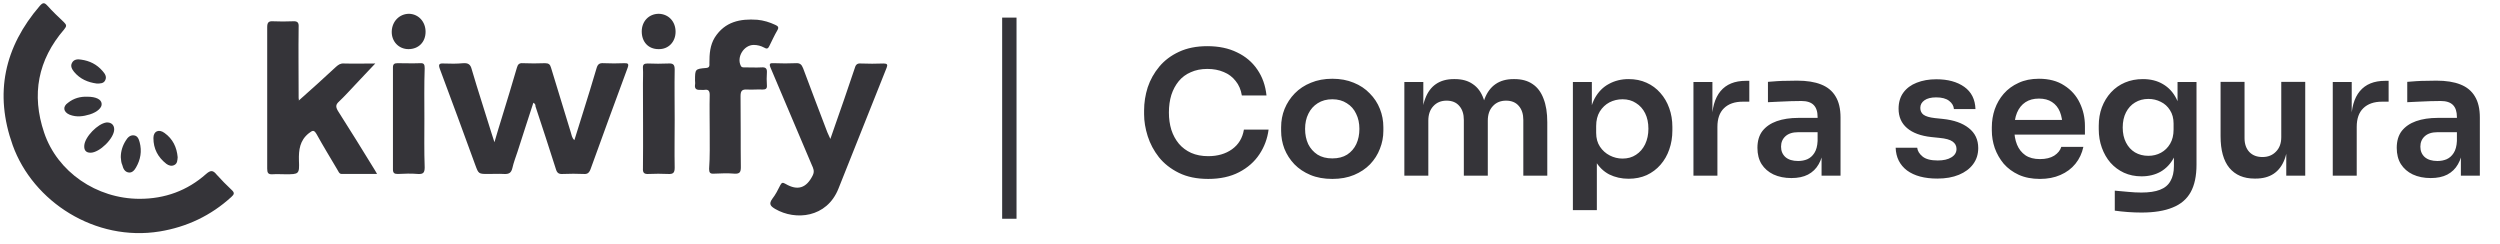
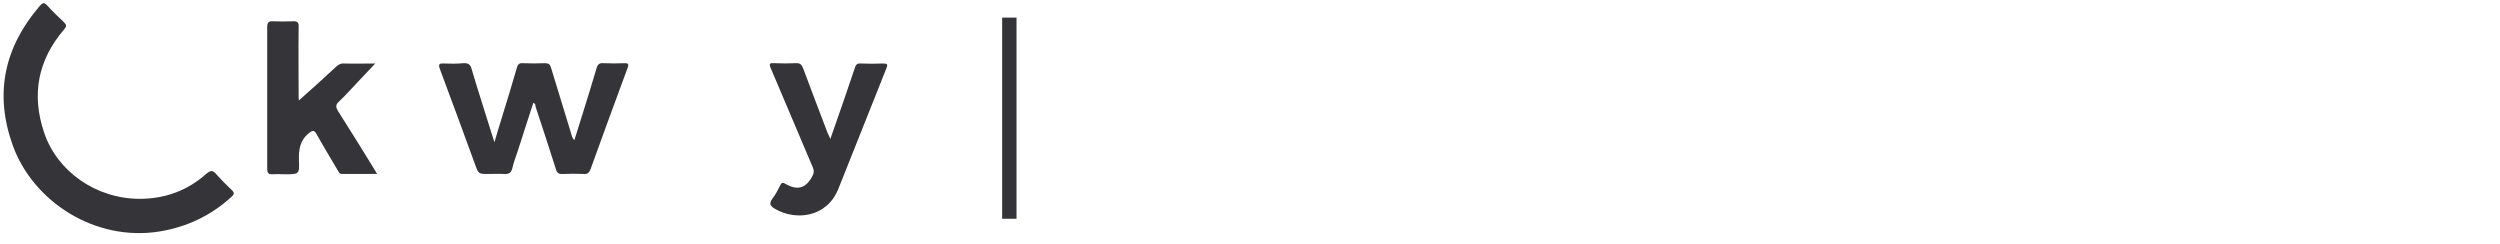
<svg xmlns="http://www.w3.org/2000/svg" width="174" height="17" viewBox="0 0 174 17" fill="none">
  <path d="M9.72 13.838C11.47 13.838 13.033 13.275 14.346 12.108C14.658 11.837 14.825 11.837 15.075 12.15C15.409 12.525 15.763 12.879 16.117 13.213C16.346 13.421 16.305 13.525 16.096 13.713C14.679 15.005 13.012 15.796 11.116 16.109C6.636 16.838 2.301 14.046 0.884 10.108C-0.408 6.503 0.301 3.273 2.78 0.397C2.989 0.168 3.093 0.168 3.301 0.397C3.656 0.793 4.052 1.168 4.448 1.543C4.635 1.731 4.656 1.814 4.468 2.043C2.635 4.169 2.176 6.586 3.072 9.232C3.989 11.962 6.719 13.838 9.72 13.838ZM37.122 7.149C36.747 8.316 36.372 9.441 36.017 10.566C35.892 10.941 35.747 11.316 35.663 11.691C35.58 12.046 35.413 12.129 35.059 12.108C34.705 12.087 34.35 12.108 33.996 12.108C33.309 12.108 33.309 12.108 33.079 11.483C32.267 9.253 31.454 7.044 30.62 4.815C30.495 4.481 30.558 4.398 30.891 4.419C31.35 4.44 31.808 4.44 32.246 4.398C32.579 4.377 32.746 4.481 32.829 4.815C33.267 6.315 33.767 7.815 34.225 9.316C34.267 9.462 34.33 9.628 34.413 9.899C34.6 9.253 34.767 8.711 34.934 8.17C35.288 7.024 35.642 5.857 35.976 4.711C36.038 4.481 36.142 4.377 36.392 4.398C36.893 4.419 37.414 4.419 37.935 4.398C38.185 4.398 38.289 4.481 38.351 4.711L39.727 9.212C39.789 9.378 39.789 9.587 39.977 9.753C40.185 9.066 40.394 8.42 40.602 7.753C40.914 6.753 41.227 5.752 41.519 4.752C41.602 4.46 41.727 4.377 42.019 4.398C42.498 4.419 42.977 4.419 43.457 4.398C43.686 4.398 43.79 4.419 43.686 4.711C42.811 7.065 41.956 9.42 41.102 11.775C40.998 12.046 40.873 12.129 40.623 12.108C40.143 12.087 39.664 12.087 39.185 12.108C38.893 12.129 38.768 12.046 38.685 11.754C38.226 10.295 37.747 8.857 37.268 7.399C37.268 7.315 37.268 7.232 37.122 7.149ZM20.743 7.044C21.639 6.253 22.514 5.461 23.39 4.648C23.556 4.502 23.702 4.398 23.952 4.419C24.64 4.44 25.328 4.419 26.119 4.419C25.619 4.961 25.161 5.419 24.723 5.898C24.348 6.294 23.994 6.69 23.598 7.065C23.369 7.274 23.348 7.419 23.515 7.711C24.369 9.045 25.202 10.399 26.036 11.754C26.099 11.837 26.14 11.941 26.244 12.108H23.785C23.598 12.108 23.556 11.921 23.473 11.796C22.994 10.983 22.494 10.17 22.035 9.337C21.848 9.024 21.764 9.066 21.493 9.274C20.868 9.774 20.785 10.42 20.806 11.17C20.847 12.129 20.806 12.129 19.868 12.129C19.576 12.129 19.264 12.108 18.972 12.129C18.659 12.15 18.597 12.025 18.597 11.733V1.897C18.597 1.585 18.68 1.46 18.993 1.481C19.451 1.501 19.93 1.501 20.389 1.481C20.722 1.46 20.806 1.585 20.785 1.897C20.764 3.544 20.785 5.19 20.785 6.836C20.826 6.94 20.785 7.086 20.743 7.044ZM57.793 9.67C58.148 8.67 58.439 7.795 58.752 6.919C59.002 6.19 59.252 5.44 59.502 4.711C59.565 4.481 59.69 4.398 59.919 4.419C60.44 4.44 60.961 4.44 61.503 4.419C61.753 4.419 61.794 4.502 61.711 4.711C60.586 7.524 59.481 10.316 58.356 13.129C57.543 15.171 55.355 15.359 53.959 14.546C53.647 14.359 53.48 14.213 53.751 13.838C53.98 13.546 54.147 13.213 54.313 12.879C54.418 12.692 54.48 12.692 54.668 12.796C55.522 13.296 56.126 13.088 56.564 12.212C56.71 11.921 56.606 11.712 56.501 11.483C55.543 9.232 54.605 7.003 53.647 4.752C53.501 4.419 53.584 4.377 53.897 4.398C54.397 4.419 54.897 4.419 55.376 4.398C55.668 4.377 55.793 4.481 55.897 4.752C56.439 6.232 57.022 7.711 57.585 9.212C57.648 9.337 57.689 9.441 57.793 9.67Z" fill="#353439" />
-   <path d="M49.396 9.17C49.396 8.316 49.375 7.461 49.396 6.607C49.396 6.336 49.312 6.211 49.041 6.253C48.937 6.273 48.833 6.253 48.75 6.253C48.479 6.273 48.333 6.19 48.374 5.898C48.395 5.794 48.374 5.69 48.374 5.607C48.374 4.815 48.374 4.794 49.145 4.731C49.416 4.711 49.375 4.544 49.375 4.377C49.375 3.752 49.416 3.148 49.75 2.606C50.458 1.501 51.521 1.293 52.709 1.376C53.147 1.418 53.563 1.543 53.959 1.731C54.147 1.814 54.23 1.897 54.105 2.106C53.897 2.46 53.73 2.835 53.542 3.21C53.459 3.398 53.355 3.419 53.188 3.314C52.959 3.189 52.709 3.127 52.459 3.127C51.771 3.127 51.25 3.981 51.563 4.585C51.625 4.711 51.75 4.69 51.855 4.69C52.23 4.69 52.626 4.711 53.001 4.69C53.272 4.669 53.397 4.752 53.376 5.044C53.355 5.336 53.355 5.648 53.376 5.94C53.397 6.169 53.292 6.232 53.084 6.232C52.73 6.211 52.376 6.253 52.021 6.232C51.667 6.211 51.542 6.294 51.542 6.69C51.563 8.336 51.542 9.983 51.563 11.629C51.563 11.962 51.5 12.108 51.125 12.087C50.646 12.046 50.167 12.066 49.687 12.087C49.416 12.108 49.354 12.004 49.354 11.754C49.416 10.899 49.396 10.045 49.396 9.17ZM29.537 8.253C29.537 9.378 29.516 10.524 29.558 11.65C29.558 12.046 29.433 12.129 29.078 12.108C28.62 12.066 28.141 12.087 27.682 12.108C27.453 12.108 27.349 12.046 27.349 11.796V4.69C27.349 4.46 27.453 4.398 27.661 4.398C28.182 4.398 28.703 4.419 29.245 4.398C29.516 4.377 29.558 4.502 29.558 4.752C29.516 5.919 29.537 7.086 29.537 8.253ZM46.958 8.316C46.958 9.441 46.937 10.545 46.958 11.671C46.958 12.025 46.853 12.129 46.499 12.108C46.041 12.087 45.582 12.087 45.145 12.108C44.832 12.129 44.728 12.025 44.749 11.712C44.77 9.753 44.749 7.774 44.749 5.815C44.749 5.461 44.77 5.106 44.749 4.752C44.728 4.481 44.832 4.419 45.082 4.419C45.561 4.44 46.041 4.44 46.52 4.419C46.853 4.398 46.958 4.502 46.958 4.836C46.937 6.002 46.958 7.149 46.958 8.316ZM29.62 2.21C29.62 2.939 29.12 3.419 28.432 3.419C27.745 3.419 27.245 2.877 27.265 2.189C27.286 1.481 27.807 0.96 28.474 0.96C29.141 0.98 29.62 1.522 29.62 2.21ZM47.02 2.21C47.02 2.918 46.52 3.439 45.832 3.419C45.124 3.419 44.665 2.918 44.665 2.189C44.665 1.481 45.165 0.96 45.853 0.96C46.541 0.98 47.02 1.501 47.02 2.21ZM6.74 5.815C6.115 5.732 5.573 5.502 5.156 5.002C5.01 4.815 4.885 4.606 5.01 4.377C5.135 4.127 5.406 4.106 5.635 4.148C6.24 4.231 6.74 4.481 7.136 4.94C7.302 5.127 7.448 5.336 7.323 5.586C7.219 5.815 6.969 5.815 6.74 5.815ZM12.366 10.941C12.345 11.17 12.345 11.379 12.137 11.483C11.949 11.587 11.741 11.525 11.574 11.4C10.991 10.941 10.678 10.358 10.678 9.607C10.678 9.128 11.053 8.962 11.449 9.253C12.033 9.67 12.304 10.254 12.366 10.941ZM7.948 9.003C7.948 9.628 6.927 10.629 6.302 10.629C5.969 10.629 5.844 10.441 5.865 10.129C5.906 9.524 6.802 8.607 7.407 8.524C7.74 8.503 7.948 8.691 7.948 9.003ZM8.407 10.941C8.407 10.524 8.532 10.129 8.761 9.774C8.886 9.566 9.053 9.399 9.303 9.42C9.574 9.441 9.657 9.67 9.72 9.899C9.886 10.524 9.782 11.108 9.47 11.65C9.365 11.837 9.199 12.046 8.949 12.004C8.678 11.962 8.574 11.733 8.511 11.483C8.428 11.316 8.428 11.129 8.407 10.941ZM6.094 6.732C6.677 6.732 7.052 6.919 7.073 7.211C7.115 7.482 6.781 7.795 6.26 7.961C5.781 8.107 5.323 8.17 4.843 7.982C4.406 7.795 4.343 7.419 4.739 7.149C5.135 6.836 5.594 6.711 6.094 6.732Z" fill="#353439" />
  <path d="M70.75 1.225V15.225H69.75V1.225H70.75Z" fill="#353439" />
-   <path d="M84.093 12.453C83.3 12.453 82.621 12.313 82.052 12.033C81.484 11.753 81.02 11.389 80.66 10.941C80.308 10.493 80.049 10.005 79.88 9.477C79.713 8.949 79.629 8.441 79.629 7.953V7.689C79.629 7.145 79.713 6.609 79.88 6.081C80.056 5.553 80.325 5.073 80.684 4.641C81.044 4.209 81.501 3.865 82.052 3.609C82.612 3.345 83.272 3.213 84.032 3.213C84.825 3.213 85.513 3.357 86.097 3.645C86.689 3.925 87.16 4.325 87.513 4.845C87.865 5.357 88.076 5.957 88.148 6.645H86.433C86.368 6.245 86.225 5.909 86.001 5.637C85.784 5.357 85.508 5.149 85.172 5.013C84.837 4.869 84.457 4.797 84.032 4.797C83.6 4.797 83.216 4.873 82.88 5.025C82.544 5.169 82.264 5.377 82.04 5.649C81.817 5.921 81.644 6.241 81.525 6.609C81.412 6.977 81.356 7.385 81.356 7.833C81.356 8.265 81.412 8.665 81.525 9.033C81.644 9.401 81.82 9.725 82.052 10.005C82.284 10.277 82.569 10.489 82.904 10.641C83.249 10.793 83.644 10.869 84.093 10.869C84.749 10.869 85.3 10.709 85.749 10.389C86.204 10.061 86.481 9.605 86.576 9.021H88.293C88.213 9.645 88.001 10.217 87.656 10.737C87.312 11.257 86.841 11.673 86.24 11.985C85.641 12.297 84.924 12.453 84.093 12.453ZM92.73 12.453C92.154 12.453 91.646 12.361 91.206 12.177C90.766 11.993 90.394 11.745 90.09 11.433C89.786 11.113 89.554 10.753 89.394 10.353C89.242 9.953 89.166 9.537 89.166 9.105V8.853C89.166 8.405 89.246 7.981 89.406 7.581C89.574 7.173 89.81 6.813 90.114 6.501C90.426 6.181 90.802 5.933 91.242 5.757C91.682 5.573 92.178 5.481 92.73 5.481C93.282 5.481 93.778 5.573 94.218 5.757C94.658 5.933 95.03 6.181 95.334 6.501C95.646 6.813 95.882 7.173 96.042 7.581C96.202 7.981 96.282 8.405 96.282 8.853V9.105C96.282 9.537 96.202 9.953 96.042 10.353C95.89 10.753 95.662 11.113 95.358 11.433C95.054 11.745 94.682 11.993 94.242 12.177C93.802 12.361 93.298 12.453 92.73 12.453ZM92.73 11.025C93.138 11.025 93.482 10.937 93.762 10.761C94.042 10.577 94.254 10.333 94.398 10.029C94.542 9.717 94.614 9.365 94.614 8.973C94.614 8.573 94.538 8.221 94.386 7.917C94.242 7.605 94.026 7.361 93.738 7.185C93.458 7.001 93.122 6.909 92.73 6.909C92.338 6.909 91.998 7.001 91.71 7.185C91.43 7.361 91.214 7.605 91.062 7.917C90.91 8.221 90.834 8.573 90.834 8.973C90.834 9.365 90.906 9.717 91.05 10.029C91.202 10.333 91.418 10.577 91.698 10.761C91.978 10.937 92.322 11.025 92.73 11.025ZM97.743 12.225V5.709H99.063V8.505H98.943C98.943 7.849 99.027 7.301 99.195 6.861C99.363 6.413 99.611 6.077 99.939 5.853C100.275 5.621 100.691 5.505 101.187 5.505H101.259C101.763 5.505 102.179 5.621 102.507 5.853C102.843 6.077 103.091 6.413 103.251 6.861C103.419 7.301 103.503 7.849 103.503 8.505H103.083C103.083 7.849 103.167 7.301 103.335 6.861C103.511 6.413 103.763 6.077 104.091 5.853C104.427 5.621 104.843 5.505 105.339 5.505H105.411C105.915 5.505 106.335 5.621 106.671 5.853C107.007 6.077 107.259 6.413 107.427 6.861C107.603 7.301 107.691 7.849 107.691 8.505V12.225H106.023V8.349C106.023 7.941 105.919 7.617 105.711 7.377C105.503 7.129 105.207 7.005 104.823 7.005C104.439 7.005 104.131 7.133 103.899 7.389C103.667 7.637 103.551 7.973 103.551 8.397V12.225H101.883V8.349C101.883 7.941 101.779 7.617 101.571 7.377C101.363 7.129 101.067 7.005 100.683 7.005C100.299 7.005 99.991 7.133 99.759 7.389C99.527 7.637 99.411 7.973 99.411 8.397V12.225H97.743ZM109.473 14.625V5.709H110.793V8.517L110.589 8.505C110.621 7.841 110.757 7.285 110.997 6.837C111.245 6.389 111.573 6.057 111.981 5.841C112.389 5.617 112.845 5.505 113.349 5.505C113.813 5.505 114.229 5.589 114.597 5.757C114.973 5.925 115.293 6.161 115.557 6.465C115.829 6.769 116.037 7.125 116.181 7.533C116.325 7.933 116.397 8.365 116.397 8.829V9.081C116.397 9.553 116.325 9.993 116.181 10.401C116.045 10.801 115.841 11.157 115.569 11.469C115.305 11.773 114.985 12.013 114.609 12.189C114.233 12.357 113.813 12.441 113.349 12.441C112.861 12.441 112.413 12.341 112.005 12.141C111.605 11.933 111.281 11.617 111.033 11.193C110.785 10.761 110.645 10.205 110.613 9.525L111.141 10.329V14.625H109.473ZM112.929 11.037C113.289 11.037 113.601 10.949 113.865 10.773C114.137 10.597 114.349 10.353 114.501 10.041C114.653 9.721 114.729 9.361 114.729 8.961C114.729 8.545 114.653 8.185 114.501 7.881C114.349 7.577 114.137 7.341 113.865 7.173C113.601 6.997 113.289 6.909 112.929 6.909C112.601 6.909 112.297 6.981 112.017 7.125C111.745 7.269 111.521 7.481 111.345 7.761C111.177 8.041 111.093 8.377 111.093 8.769V9.249C111.093 9.625 111.181 9.945 111.357 10.209C111.533 10.473 111.761 10.677 112.041 10.821C112.321 10.965 112.617 11.037 112.929 11.037ZM117.864 12.225V5.709H119.184V8.469H119.148C119.148 7.533 119.348 6.825 119.748 6.345C120.148 5.865 120.736 5.625 121.512 5.625H121.752V7.077H121.296C120.736 7.077 120.3 7.229 119.988 7.533C119.684 7.829 119.532 8.261 119.532 8.829V12.225H117.864ZM126.781 12.225V10.293H126.505V8.145C126.505 7.769 126.413 7.489 126.229 7.305C126.045 7.121 125.761 7.029 125.377 7.029C125.177 7.029 124.937 7.033 124.657 7.041C124.377 7.049 124.093 7.061 123.805 7.077C123.525 7.085 123.273 7.097 123.049 7.113V5.697C123.233 5.681 123.441 5.665 123.673 5.649C123.905 5.633 124.141 5.625 124.381 5.625C124.629 5.617 124.861 5.613 125.077 5.613C125.749 5.613 126.305 5.701 126.745 5.877C127.193 6.053 127.529 6.329 127.753 6.705C127.985 7.081 128.101 7.573 128.101 8.181V12.225H126.781ZM124.681 12.393C124.209 12.393 123.793 12.309 123.433 12.141C123.081 11.973 122.805 11.733 122.605 11.421C122.413 11.109 122.317 10.733 122.317 10.293C122.317 9.813 122.433 9.421 122.665 9.117C122.905 8.813 123.237 8.585 123.661 8.433C124.093 8.281 124.597 8.205 125.173 8.205H126.685V9.201H125.149C124.765 9.201 124.469 9.297 124.261 9.489C124.061 9.673 123.961 9.913 123.961 10.209C123.961 10.505 124.061 10.745 124.261 10.929C124.469 11.113 124.765 11.205 125.149 11.205C125.381 11.205 125.593 11.165 125.785 11.085C125.985 10.997 126.149 10.853 126.277 10.653C126.413 10.445 126.489 10.165 126.505 9.813L126.913 10.281C126.873 10.737 126.761 11.121 126.577 11.433C126.401 11.745 126.153 11.985 125.833 12.153C125.521 12.313 125.137 12.393 124.681 12.393ZM134.841 12.429C133.945 12.429 133.241 12.241 132.729 11.865C132.225 11.481 131.961 10.953 131.937 10.281H133.437C133.461 10.505 133.585 10.709 133.809 10.893C134.033 11.077 134.385 11.169 134.865 11.169C135.265 11.169 135.581 11.097 135.813 10.953C136.053 10.809 136.173 10.613 136.173 10.365C136.173 10.149 136.081 9.977 135.897 9.849C135.721 9.721 135.417 9.637 134.985 9.597L134.409 9.537C133.681 9.457 133.121 9.249 132.729 8.913C132.337 8.577 132.141 8.129 132.141 7.569C132.141 7.121 132.253 6.745 132.477 6.441C132.701 6.137 133.009 5.909 133.401 5.757C133.801 5.597 134.257 5.517 134.769 5.517C135.569 5.517 136.217 5.693 136.713 6.045C137.209 6.397 137.469 6.913 137.493 7.593H135.993C135.977 7.369 135.865 7.177 135.657 7.017C135.449 6.857 135.149 6.777 134.757 6.777C134.405 6.777 134.133 6.845 133.941 6.981C133.749 7.117 133.653 7.293 133.653 7.509C133.653 7.717 133.729 7.877 133.881 7.989C134.041 8.101 134.297 8.177 134.649 8.217L135.225 8.277C135.993 8.357 136.593 8.569 137.025 8.913C137.465 9.257 137.685 9.721 137.685 10.305C137.685 10.737 137.565 11.113 137.325 11.433C137.093 11.745 136.765 11.989 136.341 12.165C135.917 12.341 135.417 12.429 134.841 12.429ZM141.979 12.453C141.419 12.453 140.927 12.357 140.503 12.165C140.087 11.973 139.739 11.717 139.459 11.397C139.187 11.069 138.979 10.705 138.835 10.305C138.699 9.905 138.631 9.497 138.631 9.081V8.853C138.631 8.421 138.699 8.005 138.835 7.605C138.979 7.197 139.187 6.837 139.459 6.525C139.739 6.205 140.083 5.953 140.491 5.769C140.899 5.577 141.371 5.481 141.907 5.481C142.611 5.481 143.199 5.637 143.671 5.949C144.151 6.253 144.511 6.657 144.751 7.161C144.991 7.657 145.111 8.193 145.111 8.769V9.369H139.339V8.349H144.067L143.551 8.853C143.551 8.437 143.491 8.081 143.371 7.785C143.251 7.489 143.067 7.261 142.819 7.101C142.579 6.941 142.275 6.861 141.907 6.861C141.539 6.861 141.227 6.945 140.971 7.113C140.715 7.281 140.519 7.525 140.383 7.845C140.255 8.157 140.191 8.533 140.191 8.973C140.191 9.381 140.255 9.745 140.383 10.065C140.511 10.377 140.707 10.625 140.971 10.809C141.235 10.985 141.571 11.073 141.979 11.073C142.387 11.073 142.719 10.993 142.975 10.833C143.231 10.665 143.395 10.461 143.467 10.221H145.003C144.907 10.669 144.723 11.061 144.451 11.397C144.179 11.733 143.831 11.993 143.407 12.177C142.991 12.361 142.515 12.453 141.979 12.453ZM149.049 14.793C148.737 14.793 148.417 14.781 148.089 14.757C147.769 14.733 147.469 14.701 147.189 14.661V13.269C147.477 13.301 147.785 13.329 148.113 13.353C148.441 13.385 148.749 13.401 149.037 13.401C149.573 13.401 150.005 13.337 150.333 13.209C150.669 13.081 150.913 12.877 151.065 12.597C151.225 12.325 151.305 11.977 151.305 11.553V10.269L151.665 9.453C151.641 10.053 151.517 10.565 151.293 10.989C151.069 11.405 150.765 11.725 150.381 11.949C149.997 12.165 149.553 12.273 149.049 12.273C148.601 12.273 148.193 12.189 147.825 12.021C147.465 11.853 147.153 11.621 146.889 11.325C146.633 11.029 146.433 10.681 146.289 10.281C146.145 9.881 146.073 9.453 146.073 8.997V8.745C146.073 8.289 146.145 7.865 146.289 7.473C146.441 7.073 146.653 6.725 146.925 6.429C147.197 6.133 147.521 5.905 147.897 5.745C148.273 5.585 148.689 5.505 149.145 5.505C149.681 5.505 150.145 5.621 150.537 5.853C150.937 6.085 151.249 6.421 151.473 6.861C151.697 7.301 151.821 7.841 151.845 8.481L151.557 8.529V5.709H152.877V11.457C152.877 12.249 152.741 12.889 152.469 13.377C152.197 13.865 151.777 14.221 151.209 14.445C150.649 14.677 149.929 14.793 149.049 14.793ZM149.529 10.845C149.849 10.845 150.141 10.773 150.405 10.629C150.669 10.485 150.881 10.277 151.041 10.005C151.201 9.733 151.281 9.405 151.281 9.021V8.601C151.281 8.233 151.197 7.921 151.029 7.665C150.869 7.409 150.657 7.217 150.393 7.089C150.129 6.953 149.841 6.885 149.529 6.885C149.177 6.885 148.865 6.969 148.593 7.137C148.329 7.297 148.121 7.525 147.969 7.821C147.817 8.117 147.741 8.469 147.741 8.877C147.741 9.277 147.817 9.625 147.969 9.921C148.121 10.217 148.329 10.445 148.593 10.605C148.865 10.765 149.177 10.845 149.529 10.845ZM156.916 12.429C156.164 12.429 155.58 12.181 155.164 11.685C154.756 11.189 154.552 10.453 154.552 9.477V5.697H156.22V9.621C156.22 10.021 156.332 10.341 156.556 10.581C156.78 10.813 157.084 10.929 157.468 10.929C157.852 10.929 158.164 10.805 158.404 10.557C158.652 10.309 158.776 9.973 158.776 9.549V5.697H160.444V12.225H159.124V9.453H159.256C159.256 10.109 159.172 10.657 159.004 11.097C158.836 11.537 158.584 11.869 158.248 12.093C157.912 12.317 157.492 12.429 156.988 12.429H156.916ZM162.36 12.225V5.709H163.68V8.469H163.644C163.644 7.533 163.844 6.825 164.244 6.345C164.644 5.865 165.232 5.625 166.008 5.625H166.248V7.077H165.792C165.232 7.077 164.796 7.229 164.484 7.533C164.18 7.829 164.028 8.261 164.028 8.829V12.225H162.36ZM171.277 12.225V10.293H171.001V8.145C171.001 7.769 170.909 7.489 170.725 7.305C170.541 7.121 170.257 7.029 169.873 7.029C169.673 7.029 169.433 7.033 169.153 7.041C168.873 7.049 168.589 7.061 168.301 7.077C168.021 7.085 167.769 7.097 167.545 7.113V5.697C167.729 5.681 167.937 5.665 168.169 5.649C168.401 5.633 168.637 5.625 168.877 5.625C169.125 5.617 169.357 5.613 169.573 5.613C170.245 5.613 170.801 5.701 171.241 5.877C171.689 6.053 172.025 6.329 172.249 6.705C172.481 7.081 172.597 7.573 172.597 8.181V12.225H171.277ZM169.177 12.393C168.705 12.393 168.289 12.309 167.929 12.141C167.577 11.973 167.301 11.733 167.101 11.421C166.909 11.109 166.813 10.733 166.813 10.293C166.813 9.813 166.929 9.421 167.161 9.117C167.401 8.813 167.733 8.585 168.157 8.433C168.589 8.281 169.093 8.205 169.669 8.205H171.181V9.201H169.645C169.261 9.201 168.965 9.297 168.757 9.489C168.557 9.673 168.457 9.913 168.457 10.209C168.457 10.505 168.557 10.745 168.757 10.929C168.965 11.113 169.261 11.205 169.645 11.205C169.877 11.205 170.089 11.165 170.281 11.085C170.481 10.997 170.645 10.853 170.773 10.653C170.909 10.445 170.985 10.165 171.001 9.813L171.409 10.281C171.369 10.737 171.257 11.121 171.073 11.433C170.897 11.745 170.649 11.985 170.329 12.153C170.017 12.313 169.633 12.393 169.177 12.393Z" fill="#353439" />
</svg>